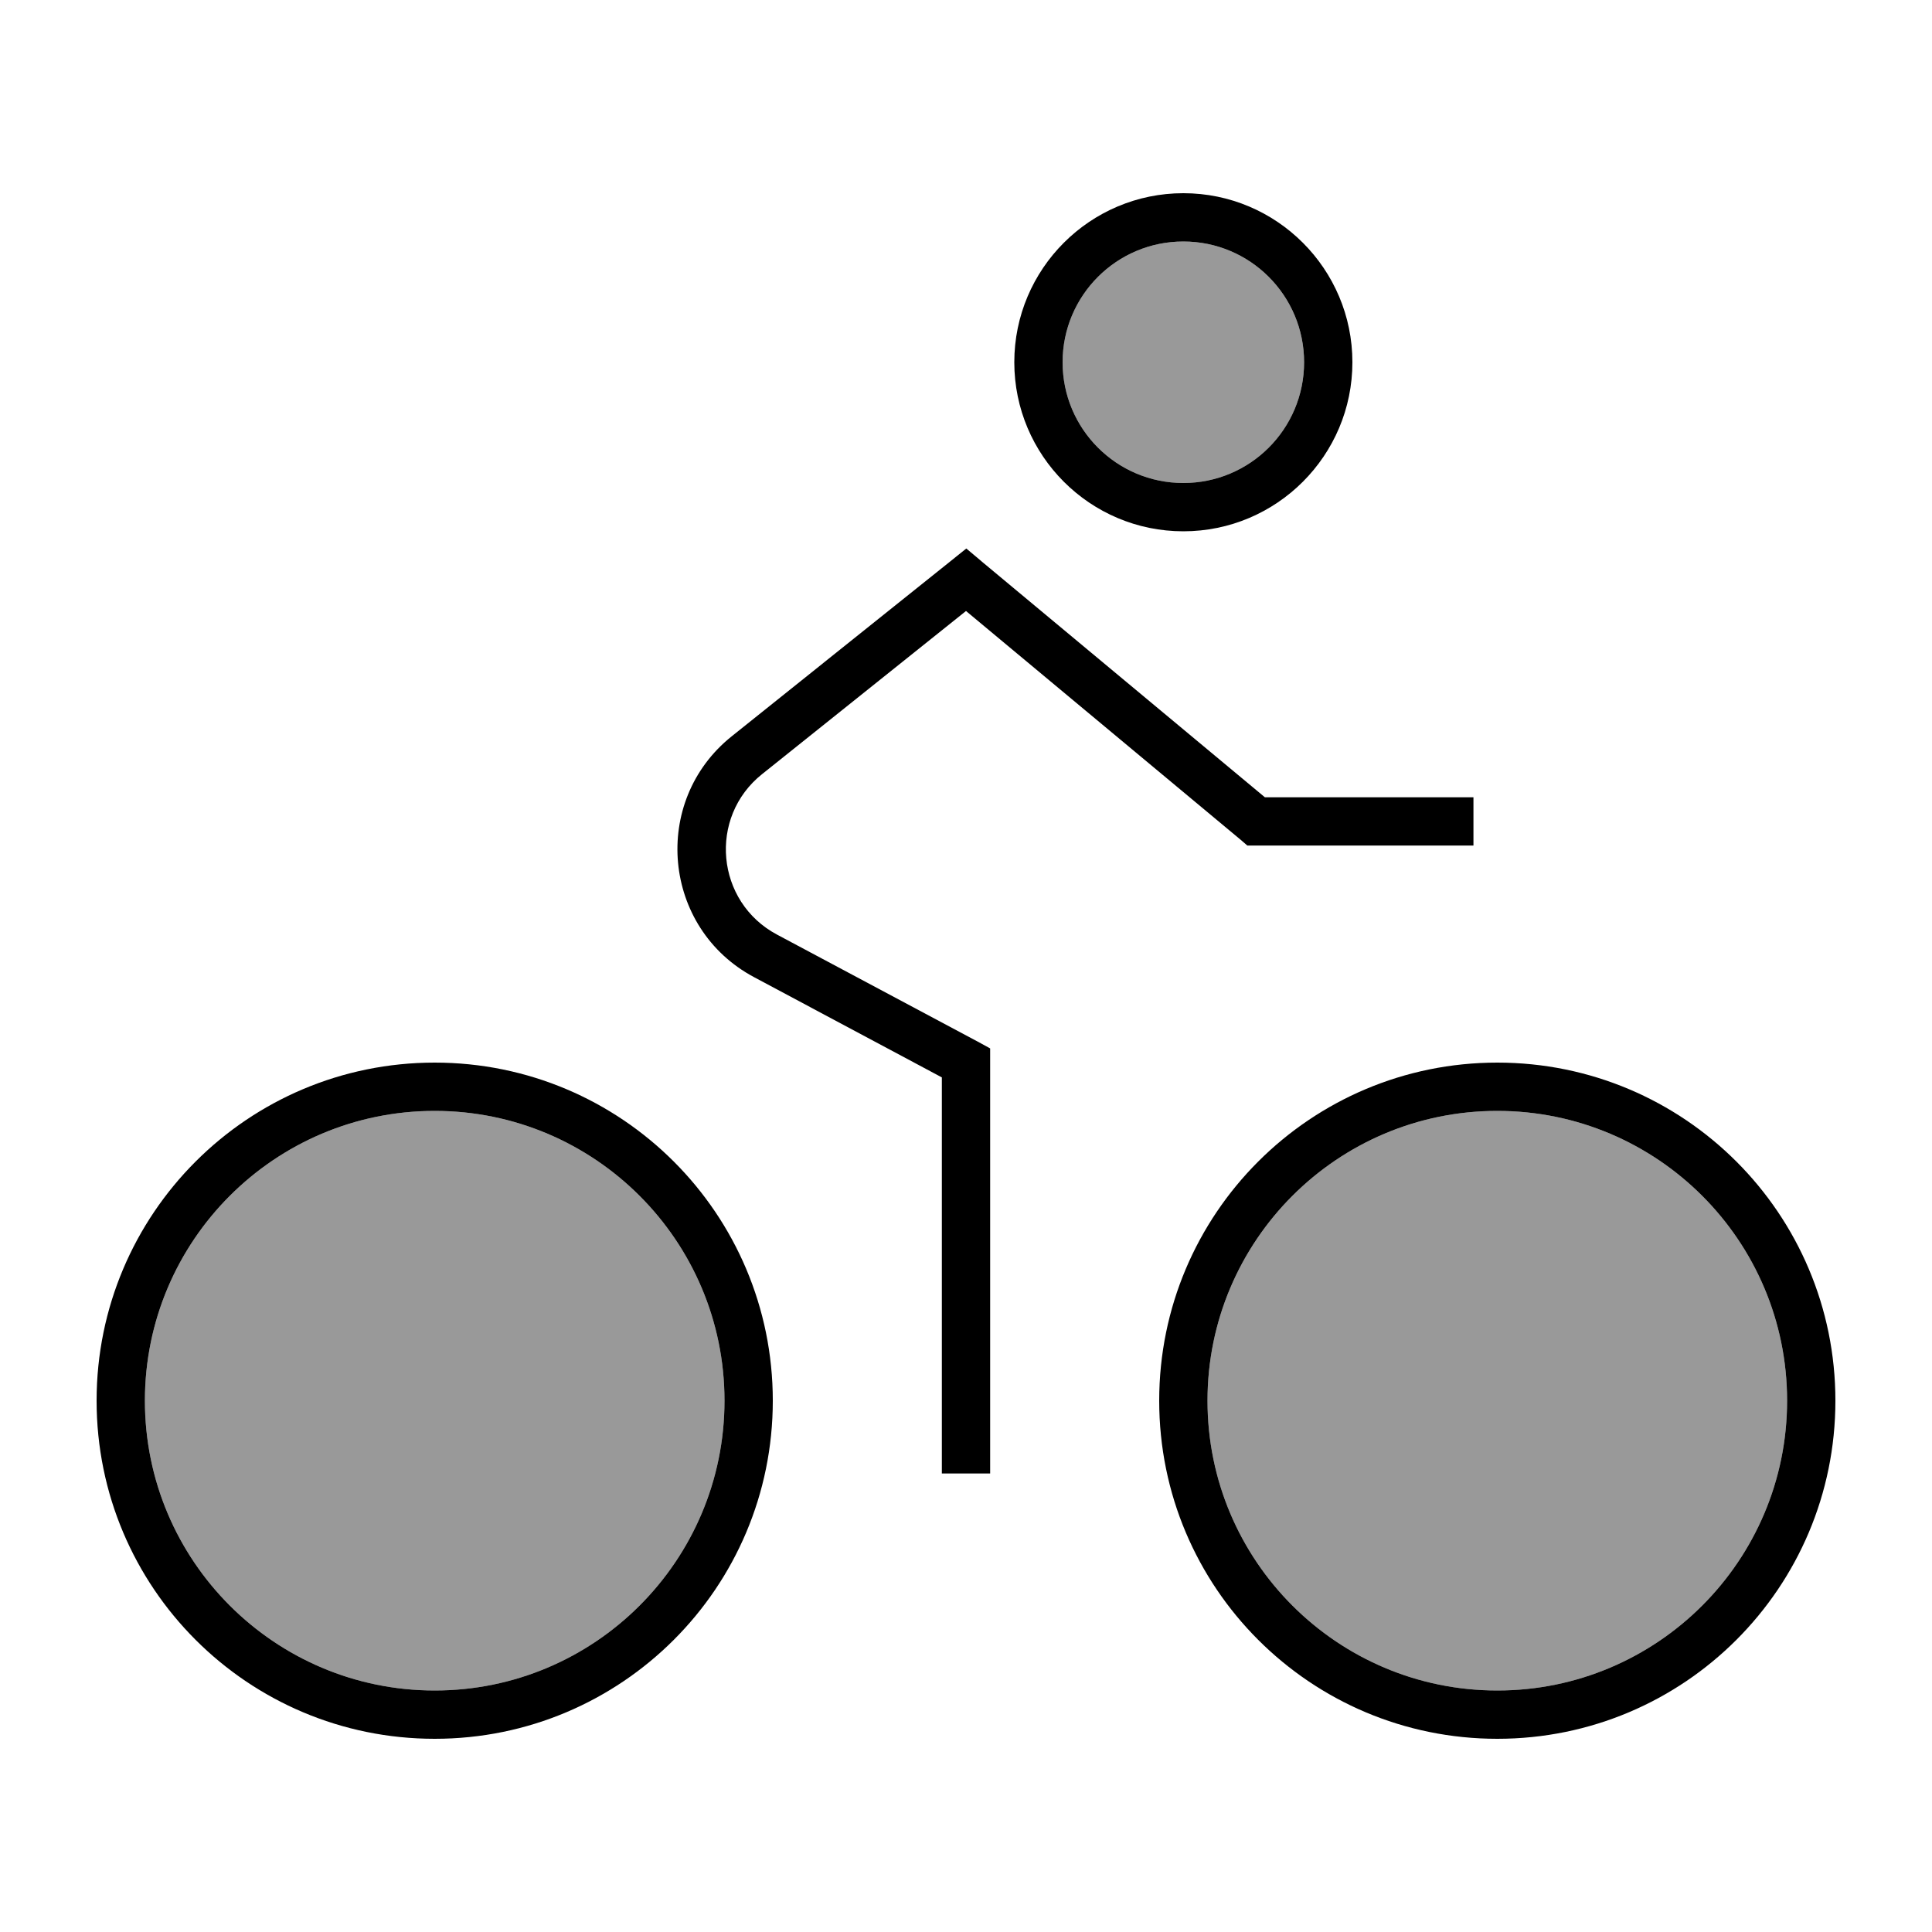
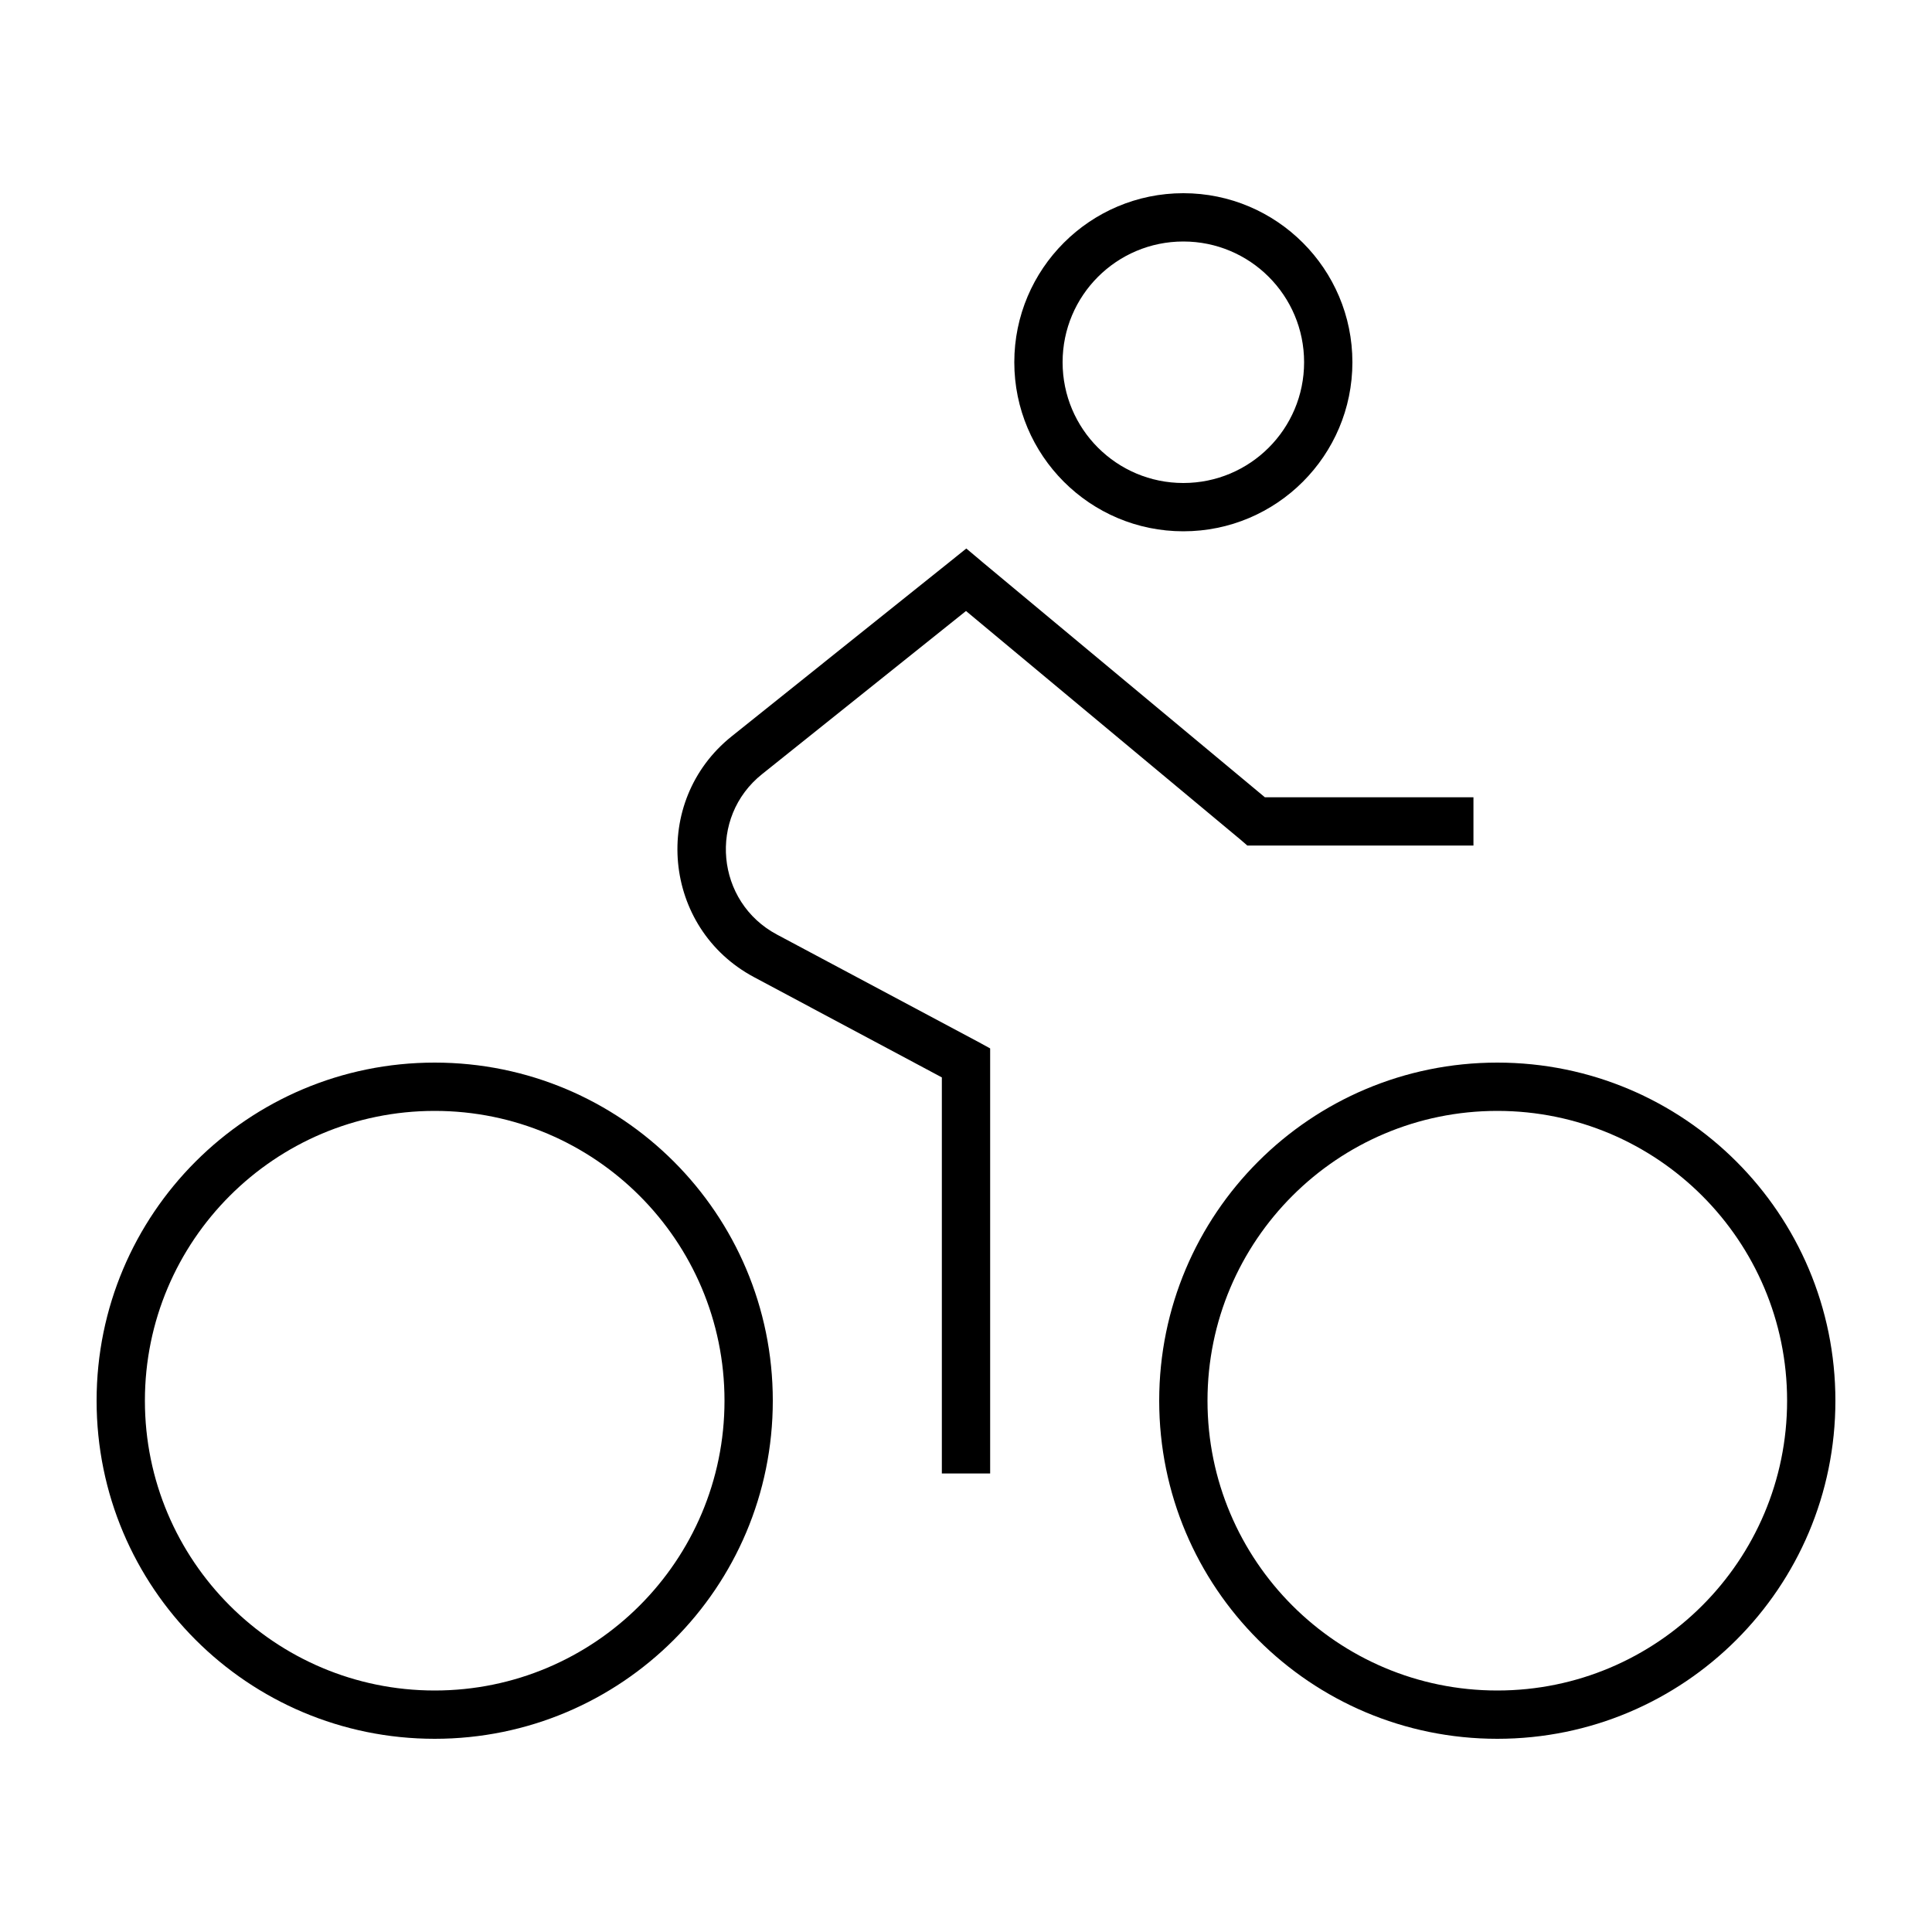
<svg xmlns="http://www.w3.org/2000/svg" viewBox="0 0 640 640">
-   <path opacity=".4" fill="currentColor" d="M48 464C48 517 91 560 144 560C197 560 240 517 240 464C240 411 197 368 144 368C91 368 48 411 48 464zM352 120C352 142.1 369.9 160 392 160C414.1 160 432 142.1 432 120C432 97.9 414.1 80 392 80C369.9 80 352 97.9 352 120zM400 464C400 517 443 560 496 560C549 560 592 517 592 464C592 411 549 368 496 368C443 368 400 411 400 464z" />
  <path fill="currentColor" d="M392 80C414.1 80 432 97.9 432 120C432 142.1 414.1 160 392 160C369.9 160 352 142.1 352 120C352 97.9 369.9 80 392 80zM392 176C422.9 176 448 150.9 448 120C448 89.1 422.9 64 392 64C361.1 64 336 89.1 336 120C336 150.9 361.1 176 392 176zM48 464C48 411 91 368 144 368C197 368 240 411 240 464C240 517 197 560 144 560C91 560 48 517 48 464zM256 464C256 402.1 205.9 352 144 352C82.1 352 32 402.1 32 464C32 525.9 82.1 576 144 576C205.9 576 256 525.9 256 464zM400 464C400 411 443 368 496 368C549 368 592 411 592 464C592 517 549 560 496 560C443 560 400 517 400 464zM608 464C608 402.1 557.9 352 496 352C434.1 352 384 402.1 384 464C384 525.9 434.1 576 496 576C557.9 576 608 525.9 608 464zM325.1 185.9L320.1 181.7L315 185.8L242.4 243.9C215.5 265.4 219.4 307.5 249.8 323.7L312 356.9L312 488.1L328 488.1L328 347.3L323.8 345L257.4 309.6C237.1 298.8 234.5 270.7 252.5 256.4L320 202.4L411 278.2L413.2 280.1L488.1 280.1L488.1 264.1L419 264.1L325.2 186z" />
</svg>